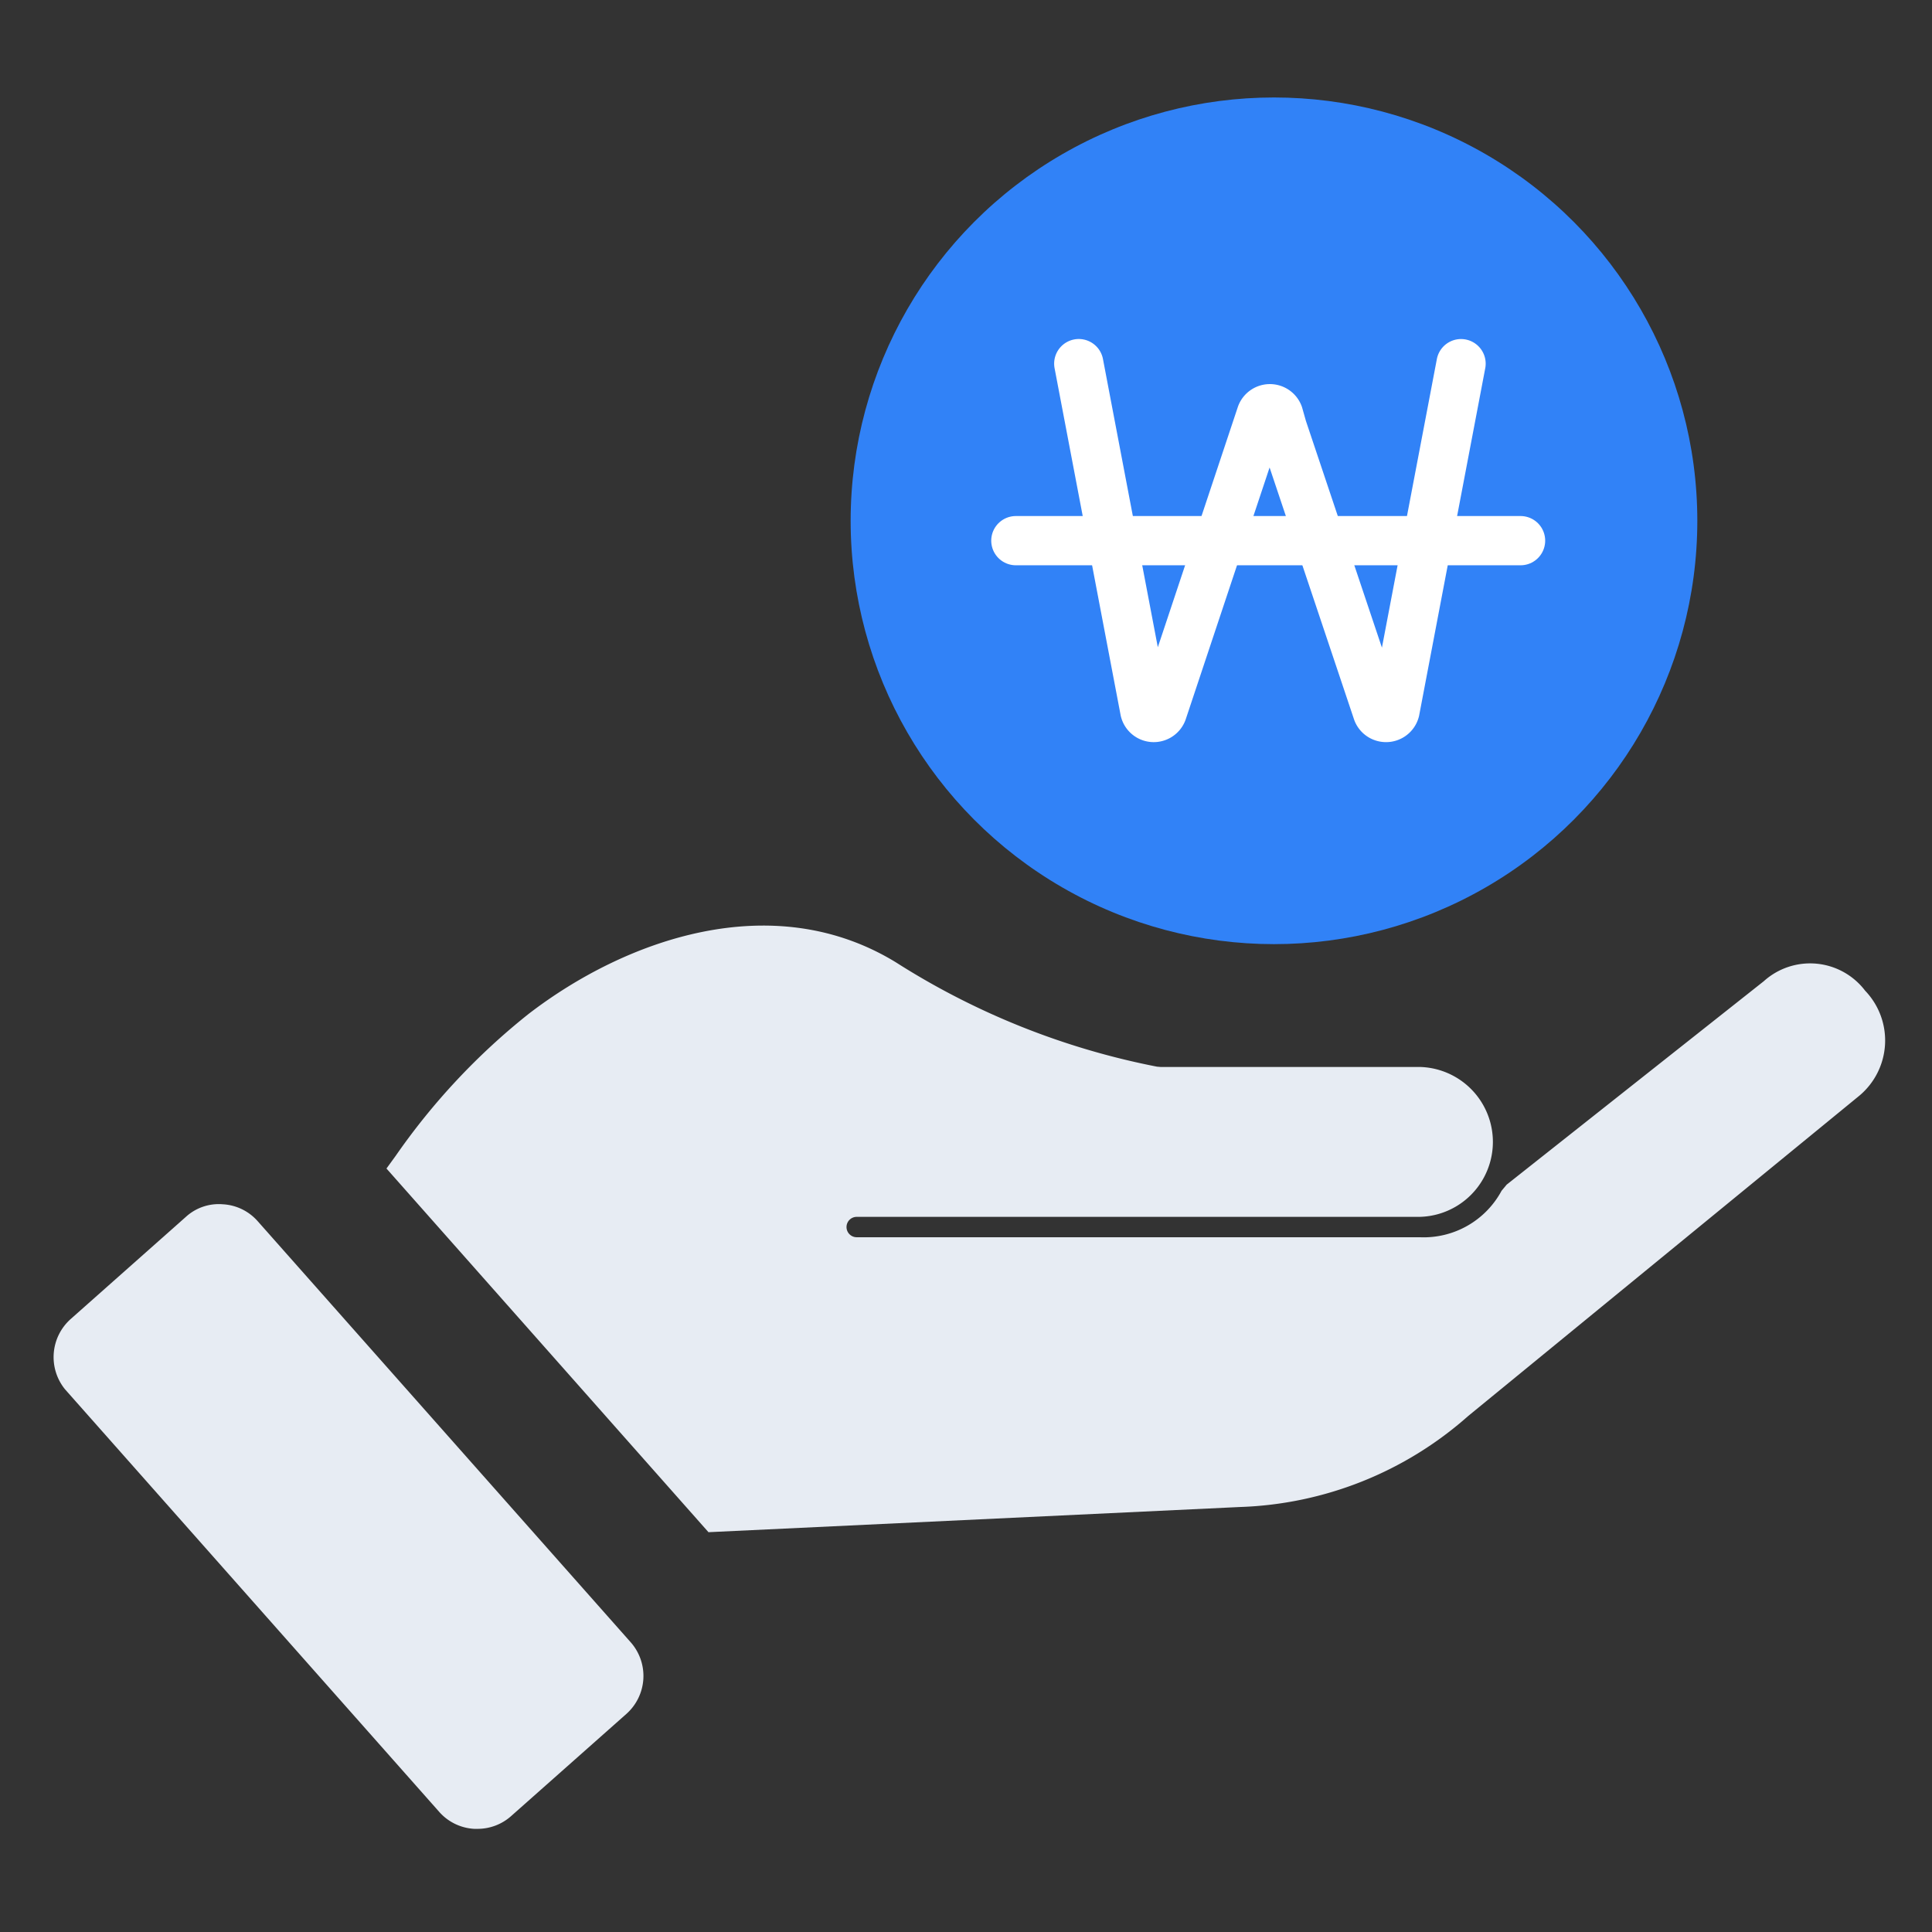
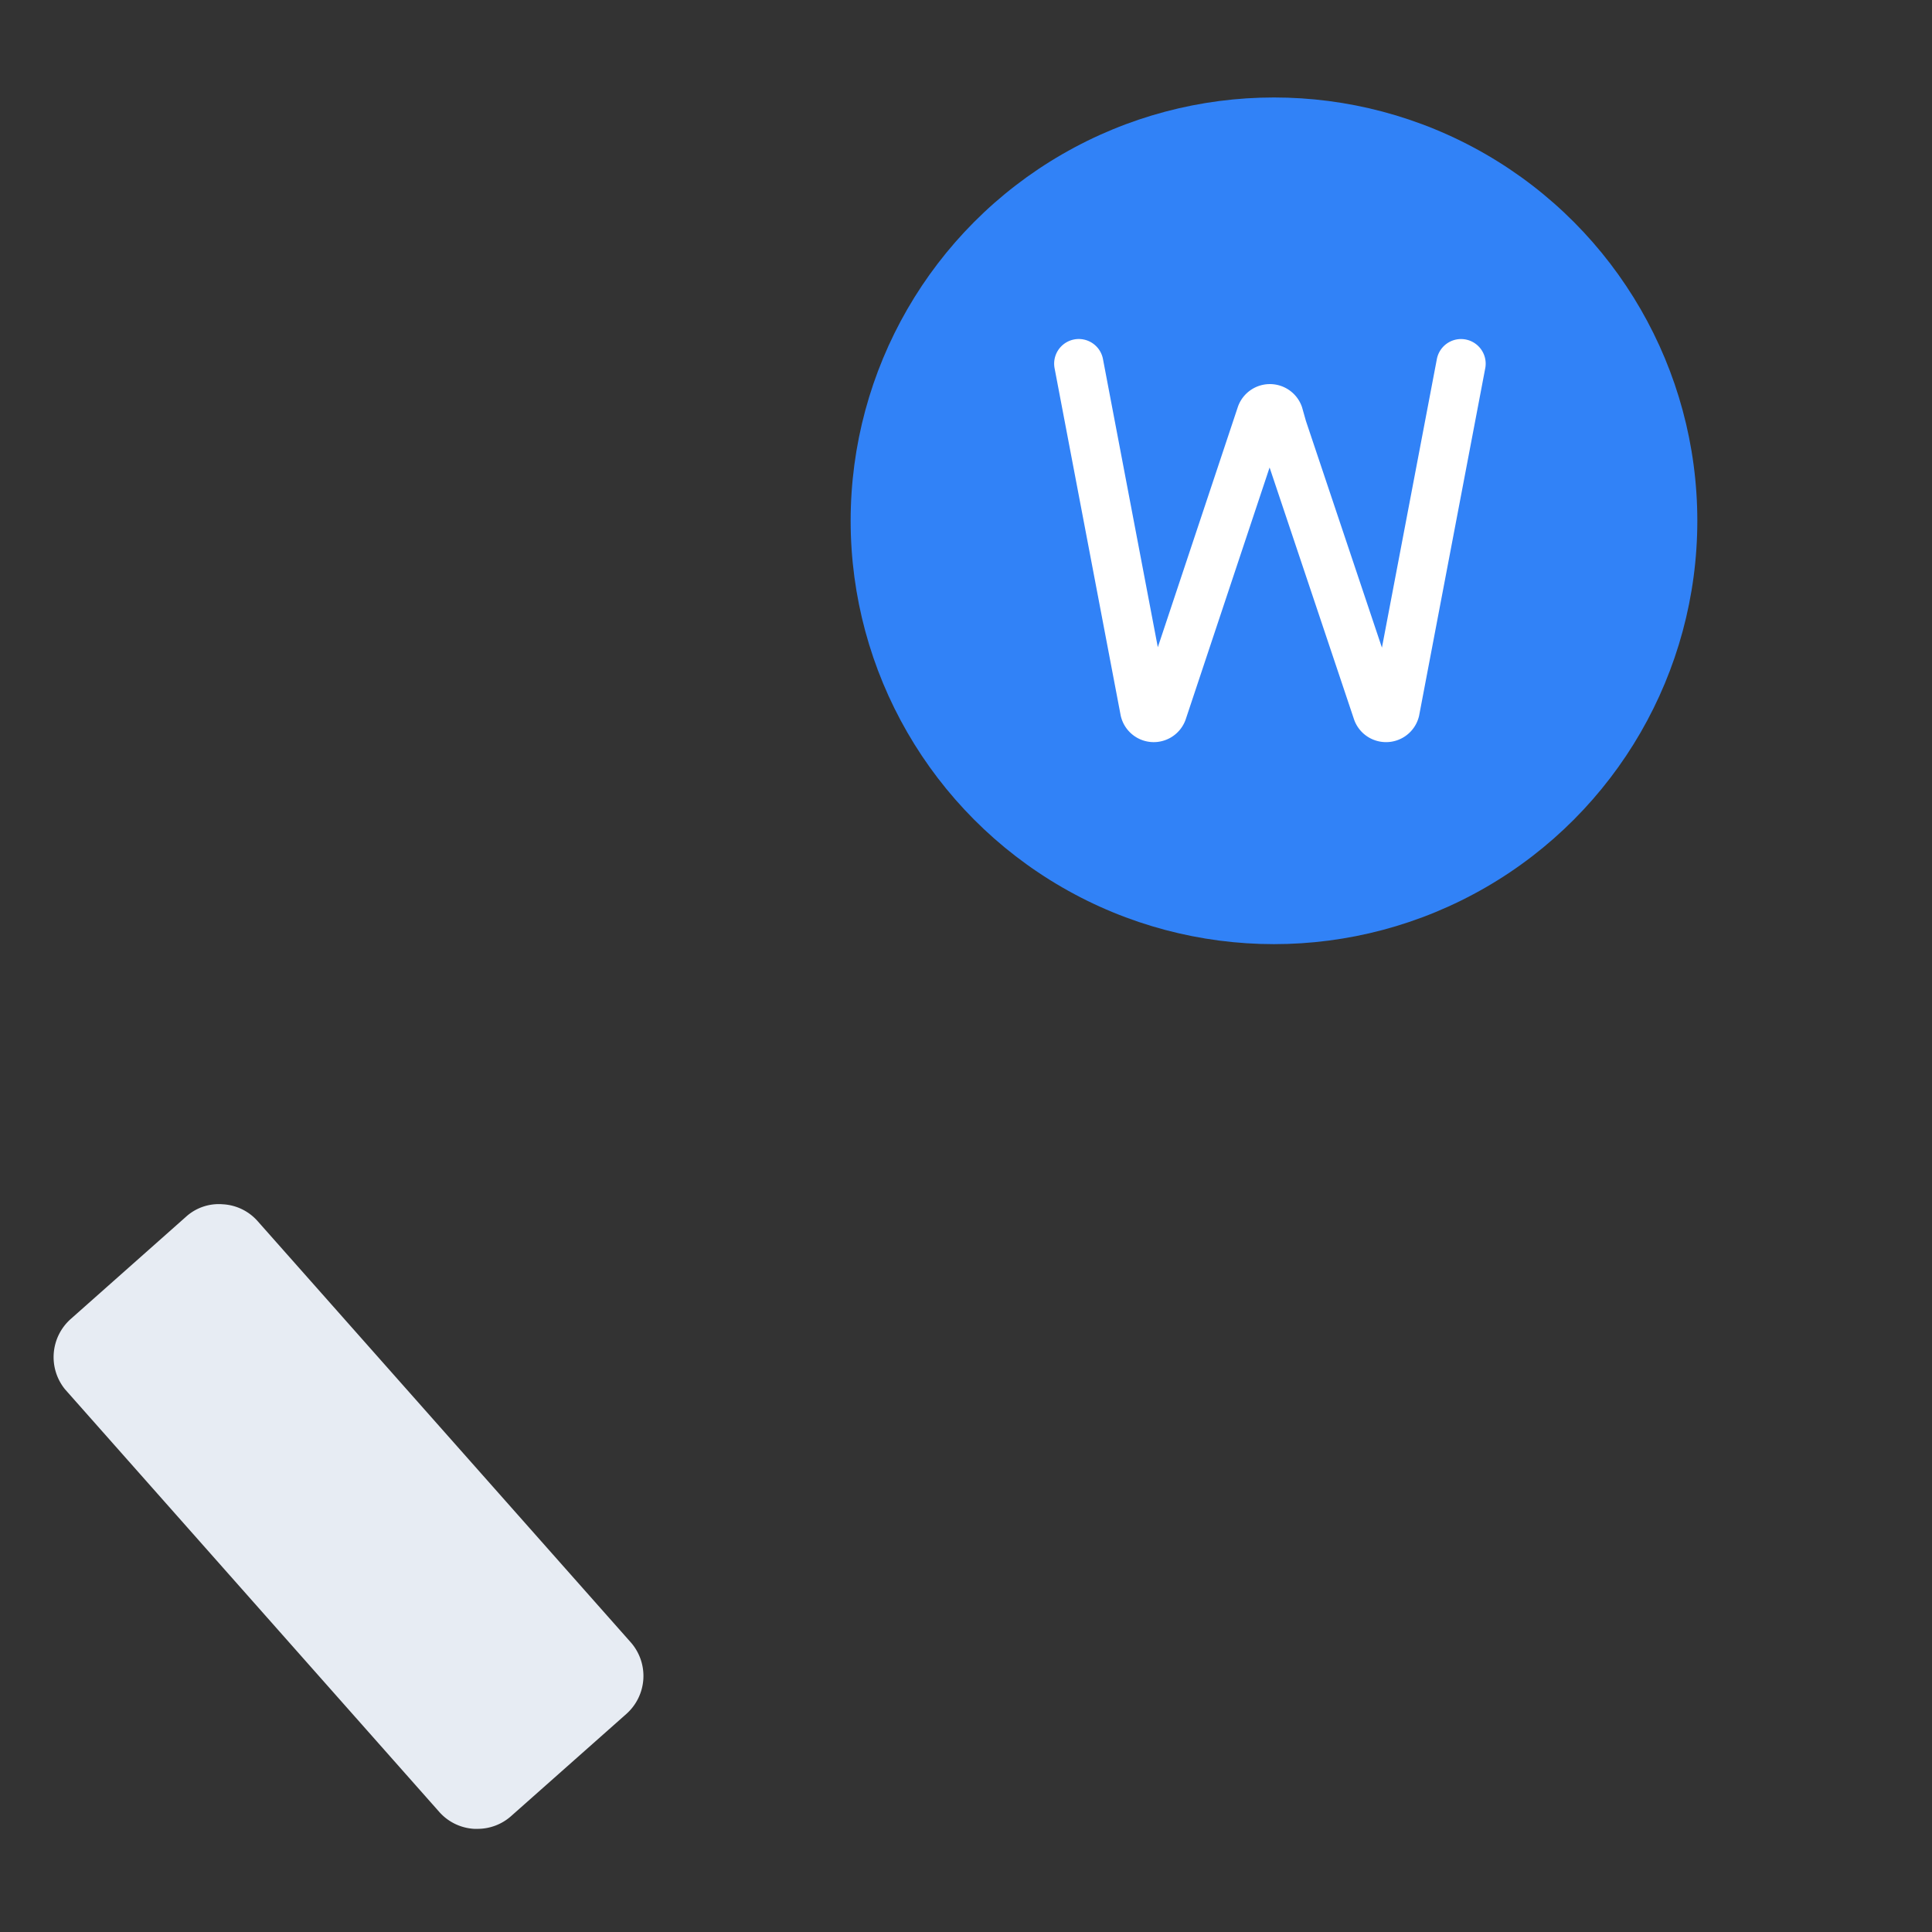
<svg xmlns="http://www.w3.org/2000/svg" width="51" height="51" viewBox="0 0 51 51">
  <rect x="0" y="0" width="51" height="51" fill="#333333" stroke="none" />
  <g id="그룹_30334" transform="translate(0.5 0.38)">
-     <rect id="사각형_26130" width="50" height="50" transform="translate(0 0.12)" fill="none" stroke="rgba(0,0,0,0)" stroke-width="1" opacity="0.1" />
    <g id="그룹_20222-2" transform="translate(21.955 2.193)">
      <ellipse id="타원_9517-2" cx="11.175" cy="11.175" rx="11.175" ry="11.175" transform="translate(0 0)" fill="#3182f7" />
      <g id="그룹_20214-2" transform="translate(4.361 7.028)">
        <path id="패스_83572-2" d="M902.171,422.9l-1.743,9.157a.244.244,0,0,1-.3.175.24.24,0,0,1-.166-.15l-2.508-7.481-.1-.354a.245.245,0,0,0-.458,0l-2.609,7.834a.243.243,0,0,1-.464-.025l-1.743-9.157" transform="translate(-890.419 -422.901)" fill="none" stroke="#fff" stroke-linecap="round" stroke-linejoin="round" stroke-width="1.3" />
-         <line id="선_735-2" x2="13.323" transform="translate(0 4.671)" fill="none" stroke="#fff" stroke-linecap="round" stroke-linejoin="round" stroke-width="1.3" />
      </g>
    </g>
    <path id="패스_102587" d="M883.549,455.365,873.7,444.247a1.32,1.32,0,0,0-.92-.445,1.286,1.286,0,0,0-.973.331l-3.044,2.7a1.347,1.347,0,0,0-.147,1.854l9.879,11.156a1.33,1.33,0,0,0,.923.446l.084,0a1.329,1.329,0,0,0,.886-.334l3.046-2.7A1.342,1.342,0,0,0,883.549,455.365Z" transform="translate(-867.399 -412.392)" fill="#e7ecf3" stroke="rgba(0,0,0,0)" stroke-width="1" />
-     <path id="패스_102588" d="M913.806,440.277a1.824,1.824,0,0,0-2.676-.25l-6.786,5.369-.135.162a2.335,2.335,0,0,1-2.164,1.227H887.186a.269.269,0,0,1,0-.538h14.859a1.979,1.979,0,0,0,0-3.957l-6.84,0-.094-.008a19.922,19.922,0,0,1-6.894-2.756c-3.258-1.99-7.144-.6-9.7,1.37a17.6,17.6,0,0,0-3.5,3.739l-.244.336,8.5,9.6,14.035-.665a9.55,9.55,0,0,0,6.017-2.4l10.329-8.458A1.9,1.9,0,0,0,913.806,440.277Z" transform="translate(-865.071 -414.505)" fill="#e7ecf3" stroke="rgba(0,0,0,0)" stroke-width="1" />
  </g>
</svg>